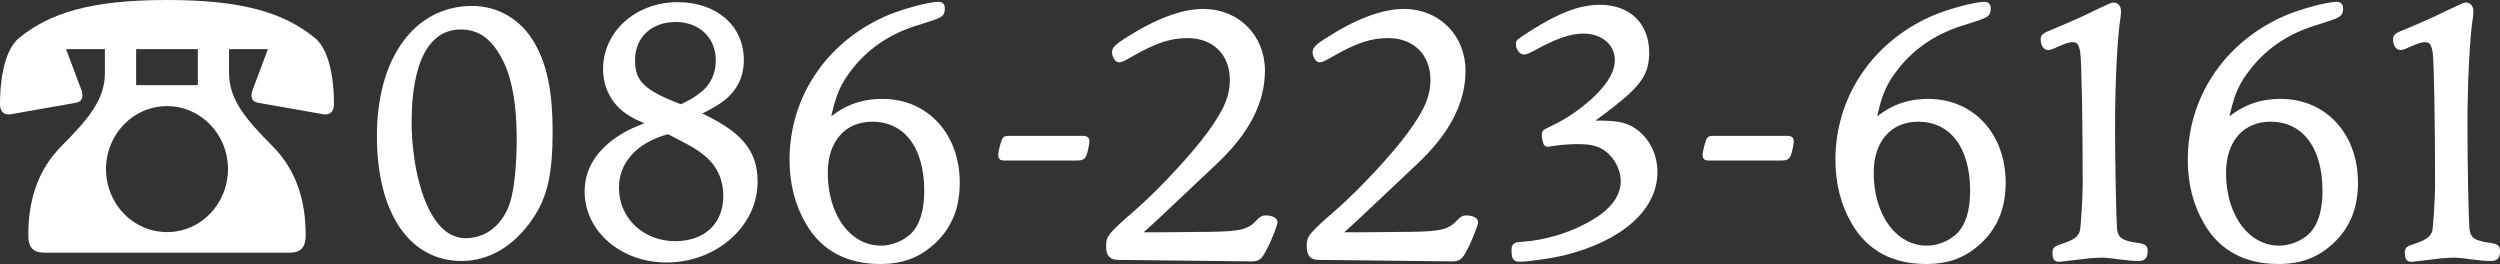
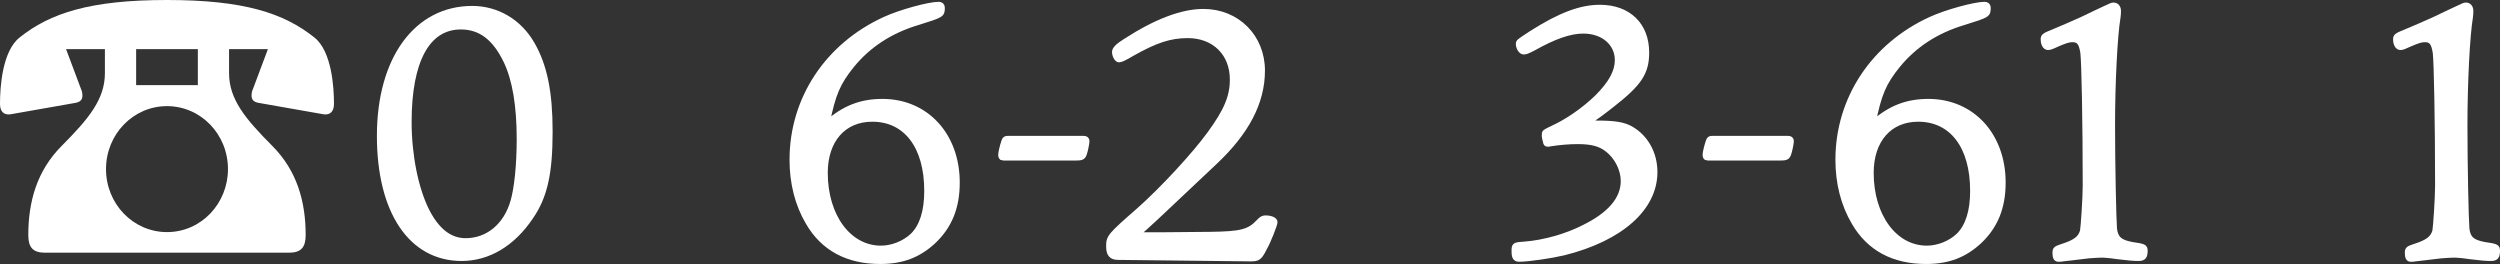
<svg xmlns="http://www.w3.org/2000/svg" version="1.1" id="レイヤー_1" x="0px" y="0px" viewBox="0 0 172.181 18.181" style="enable-background:new 0 0 172.181 18.181;" xml:space="preserve">
  <rect x="0" y="0" width="172.181" height="18.181" fill="#333333" stroke="none" />
  <style type="text/css">
	.st0{fill:#FFFFFF;}
	.st1{fill:#FFFFFF;stroke:#FFFFFF;stroke-width:0.362;stroke-miterlimit:10;}
</style>
  <g>
    <g>
      <path class="st0" d="M7.225,3.383H4.55L5.576,6.12c0.075,0.156,0.1,0.31,0.1,0.466c0,0.232-0.1,0.413-0.425,0.489L0.7,7.876    C0.251,7.928,0,7.669,0,7.153c0-1.136,0.149-3.615,1.349-4.57C3.451,0.904,6.201,0,11.501,0s8.05,0.904,10.152,2.582    c1.2,0.955,1.349,3.434,1.349,4.57c0,0.516-0.251,0.776-0.7,0.723l-4.551-0.801c-0.325-0.076-0.425-0.257-0.425-0.489    c0-0.156,0.025-0.31,0.1-0.466l1.026-2.736h-2.676v1.653c0,1.807,1.125,3.15,2.974,5.009c1.726,1.731,2.302,3.874,2.302,6.147    c0,0.826-0.302,1.212-1.151,1.212H3.1c-0.849,0-1.151-0.386-1.151-1.212c0-2.272,0.575-4.416,2.302-6.147    c1.849-1.859,2.974-3.202,2.974-5.009V3.383z M15.701,11.647c0-2.403-1.876-4.338-4.2-4.338s-4.2,1.935-4.2,4.338    c0,2.401,1.876,4.338,4.2,4.338C13.877,15.985,15.701,13.995,15.701,11.647z M13.626,3.383h-4.25v2.479h4.25V3.383z" />
      <path class="st1" d="M36.661,3.058c0.839,1.466,1.218,3.266,1.218,5.993c0,2.88-0.352,4.474-1.326,5.889    c-1.243,1.851-2.922,2.853-4.761,2.853c-3.489,0-5.653-3.239-5.653-8.434c0-5.298,2.543-8.77,6.384-8.77    C34.228,0.589,35.769,1.49,36.661,3.058z M28.168,8.407c0,2.264,0.459,4.577,1.216,6.094c0.703,1.39,1.597,2.084,2.679,2.084    c1.541,0,2.785-1.03,3.272-2.701c0.271-0.926,0.433-2.572,0.433-4.321c0-2.262-0.298-4.062-0.892-5.322    c-0.785-1.646-1.787-2.393-3.138-2.393C29.439,1.849,28.168,4.164,28.168,8.407z" />
-       <path class="st1" d="M51.996,12.522c0,2.958-2.758,5.375-6.086,5.375c-3.056,0-5.464-2.083-5.464-4.706    c0-1.492,0.785-2.752,2.326-3.729c0.567-0.361,0.92-0.515,2.11-0.977c-0.838-0.31-1.19-0.489-1.651-0.798    c-0.974-0.669-1.515-1.724-1.515-2.933c0-2.469,2.164-4.423,4.951-4.423c2.597,0,4.382,1.543,4.382,3.807    c0,1.311-0.621,2.315-1.867,3.034c-0.351,0.207-0.567,0.334-1.243,0.643C50.942,9.179,51.996,10.414,51.996,12.522z     M42.448,12.934c0,2.186,1.758,3.857,4.058,3.857c2.11,0,3.49-1.285,3.49-3.292c0-1.234-0.489-2.237-1.435-2.984    c-0.541-0.411-0.677-0.513-2.084-1.234c-0.08-0.051-0.243-0.129-0.459-0.23C43.773,9.642,42.448,11.083,42.448,12.934z     M48.399,6.479c0.703-0.54,1.082-1.389,1.082-2.315c0-1.671-1.216-2.83-2.948-2.83c-1.759,0-2.977,1.133-2.977,2.804    c0,1.568,0.705,2.237,3.354,3.241C47.75,6.968,48.021,6.787,48.399,6.479z" />
      <path class="st1" d="M60.779,6.993c3.002,0,5.14,2.315,5.14,5.579c0,1.698-0.515,2.984-1.623,4.039    C63.268,17.563,62.158,18,60.617,18c-2.246,0-3.922-0.901-4.951-2.675c-0.73-1.234-1.108-2.699-1.108-4.32    c0-4.193,2.435-7.869,6.384-9.671c1.056-0.488,3.03-1.028,3.705-1.028c0.164,0,0.244,0.078,0.244,0.232    c0,0.488-0.028,0.488-1.651,1.002c-1.92,0.566-3.435,1.568-4.571,2.958c-0.974,1.207-1.298,1.979-1.705,3.986    C58.154,7.43,59.318,6.993,60.779,6.993z M56.829,11.906c0,2.982,1.623,5.193,3.841,5.193c0.785,0,1.623-0.334,2.192-0.874    c0.649-0.643,0.974-1.671,0.974-3.085c0-3.062-1.435-4.938-3.761-4.938C58.102,8.202,56.829,9.642,56.829,11.906z" />
      <path class="st1" d="M69.063,10.878c-0.08,0-0.134-0.078-0.134-0.207c0-0.154,0.108-0.616,0.216-0.925    c0.054-0.181,0.108-0.207,0.271-0.207h5.222c0.134,0,0.216,0.051,0.216,0.179c0,0.129-0.108,0.694-0.19,0.901    c-0.082,0.205-0.162,0.257-0.567,0.257H69.063z" />
      <path class="st1" d="M80.368,16.175l2.949-0.027c2.19-0.025,2.731-0.179,3.381-0.874c0.19-0.205,0.298-0.257,0.459-0.257    c0.38,0,0.649,0.129,0.649,0.283s-0.459,1.338-0.73,1.8c-0.325,0.643-0.433,0.721-0.92,0.721l-9.143-0.103    c-0.461,0-0.649-0.207-0.649-0.747c0-0.642,0.054-0.72,2.084-2.494c1.623-1.439,3.787-3.779,4.841-5.221    c1.19-1.621,1.595-2.598,1.595-3.779c0-1.8-1.243-3.034-3.082-3.034c-1.218,0-2.22,0.334-3.815,1.234    c-0.569,0.334-0.785,0.437-0.92,0.437s-0.298-0.283-0.298-0.54c0-0.181,0.216-0.411,0.757-0.747    c2.112-1.363,3.895-2.03,5.358-2.03c2.325,0,4.056,1.748,4.056,4.062c0,2.186-1.082,4.243-3.272,6.301    c-4.491,4.243-4.491,4.243-5.384,5.016H80.368z" />
-       <path class="st1" d="M94.182,16.175l2.949-0.027c2.19-0.025,2.731-0.179,3.381-0.874c0.19-0.205,0.298-0.257,0.459-0.257    c0.38,0,0.649,0.129,0.649,0.283s-0.459,1.338-0.73,1.8c-0.325,0.643-0.433,0.721-0.92,0.721l-9.143-0.103    c-0.461,0-0.649-0.207-0.649-0.747c0-0.642,0.054-0.72,2.084-2.494c1.623-1.439,3.787-3.779,4.841-5.221    c1.19-1.621,1.595-2.598,1.595-3.779c0-1.8-1.243-3.034-3.082-3.034c-1.218,0-2.22,0.334-3.815,1.234    c-0.569,0.334-0.785,0.437-0.92,0.437s-0.298-0.283-0.298-0.54c0-0.181,0.216-0.411,0.757-0.747    c2.112-1.363,3.895-2.03,5.358-2.03c2.325,0,4.056,1.748,4.056,4.062c0,2.186-1.082,4.243-3.272,6.301    c-4.491,4.243-4.491,4.243-5.384,5.016H94.182z" />
      <path class="st1" d="M106.394,9.538c-0.026-0.102-0.026-0.179-0.026-0.257c0-0.179,0-0.179,0.541-0.437    c1.082-0.488,2.272-1.338,3.11-2.161c0.946-0.95,1.379-1.748,1.379-2.545c0-1.158-0.974-2.007-2.353-2.007    c-0.894,0-1.976,0.361-3.435,1.184c-0.407,0.205-0.515,0.257-0.677,0.257s-0.352-0.283-0.352-0.54c0-0.154,0-0.154,0.866-0.72    c1.976-1.262,3.41-1.802,4.735-1.802c1.974,0,3.22,1.209,3.22,3.112c0,1.389-0.515,2.135-2.354,3.575    c-0.649,0.515-1.216,0.926-1.785,1.312c0.297-0.025,0.541-0.025,0.677-0.025c1.298,0,1.866,0.102,2.381,0.384    c1.026,0.593,1.649,1.698,1.649,2.984c0,2.494-2.354,4.579-6.276,5.556c-0.866,0.205-2.435,0.437-3.056,0.437    c-0.272,0-0.352-0.129-0.352-0.54c0-0.437,0-0.437,0.757-0.489c1.298-0.102,2.867-0.54,4.058-1.157    c1.785-0.874,2.705-1.954,2.705-3.189c0-0.798-0.433-1.673-1.108-2.186c-0.489-0.386-1.082-0.54-2.03-0.54    c-0.567,0-1.244,0.051-1.894,0.154c-0.054,0.025-0.136,0.025-0.189,0.025c-0.082,0-0.108-0.025-0.136-0.154L106.394,9.538z" />
      <path class="st1" d="M117.579,10.878c-0.082,0-0.136-0.078-0.136-0.207c0-0.154,0.108-0.616,0.216-0.925    c0.054-0.181,0.108-0.207,0.271-0.207h5.22c0.136,0,0.216,0.051,0.216,0.179c0,0.129-0.108,0.694-0.189,0.901    c-0.08,0.205-0.162,0.257-0.569,0.257H117.579z" />
      <path class="st1" d="M132.813,6.993c3.004,0,5.14,2.315,5.14,5.579c0,1.698-0.513,2.984-1.623,4.039    c-1.028,0.952-2.136,1.389-3.679,1.389c-2.244,0-3.923-0.901-4.95-2.675c-0.731-1.234-1.11-2.699-1.11-4.32    c0-4.193,2.435-7.869,6.384-9.671c1.054-0.488,3.03-1.028,3.707-1.028c0.161,0,0.243,0.078,0.243,0.232    c0,0.488-0.026,0.488-1.649,1.002c-1.921,0.566-3.436,1.568-4.573,2.958c-0.974,1.207-1.298,1.979-1.703,3.986    C130.19,7.43,131.352,6.993,132.813,6.993z M128.864,11.906c0,2.982,1.623,5.193,3.841,5.193c0.784,0,1.623-0.334,2.19-0.874    c0.649-0.643,0.974-1.671,0.974-3.085c0-3.062-1.433-4.938-3.759-4.938C130.134,8.202,128.864,9.642,128.864,11.906z" />
      <path class="st1" d="M142.758,17.743l-0.677,0.078l-0.189,0.025h-0.136c-0.162,0-0.216-0.154-0.216-0.437    c0-0.257,0.054-0.283,0.513-0.439c0.894-0.283,1.246-0.566,1.38-1.053c0.054-0.257,0.19-2.289,0.19-3.138    c0-4.423-0.082-8.487-0.164-9.156c-0.108-0.669-0.269-0.899-0.73-0.899c-0.244,0-0.487,0.076-1.028,0.308    c-0.379,0.179-0.515,0.232-0.649,0.232c-0.19,0-0.325-0.232-0.325-0.567c0-0.179,0.108-0.256,0.351-0.359    c0.705-0.283,1.813-0.772,2.328-1.004c0.513-0.256,1.026-0.488,1.567-0.745c0.433-0.205,0.489-0.232,0.597-0.232    c0.189,0,0.325,0.154,0.325,0.386c0,0.129,0,0.257-0.028,0.437c-0.216,1.287-0.379,4.526-0.379,7.459    c0,2.777,0.082,6.43,0.134,7.124c0.082,0.669,0.38,0.925,1.19,1.08c0.866,0.127,0.921,0.154,0.921,0.437    c0,0.386-0.108,0.513-0.433,0.513c-0.352,0-0.677-0.025-1.489-0.127c-0.515-0.078-0.866-0.103-1.108-0.103    c-0.19,0-0.489,0.025-0.866,0.051L142.758,17.743z" />
-       <path class="st1" d="M157.079,6.993c3.002,0,5.14,2.315,5.14,5.579c0,1.698-0.515,2.984-1.623,4.039    c-1.028,0.952-2.138,1.389-3.679,1.389c-2.246,0-3.922-0.901-4.951-2.675c-0.73-1.234-1.108-2.699-1.108-4.32    c0-4.193,2.435-7.869,6.384-9.671c1.056-0.488,3.03-1.028,3.705-1.028c0.164,0,0.244,0.078,0.244,0.232    c0,0.488-0.028,0.488-1.651,1.002c-1.92,0.566-3.435,1.568-4.571,2.958c-0.974,1.207-1.298,1.979-1.705,3.986    C154.454,7.43,155.618,6.993,157.079,6.993z M153.13,11.906c0,2.982,1.623,5.193,3.841,5.193c0.785,0,1.623-0.334,2.192-0.874    c0.649-0.643,0.974-1.671,0.974-3.085c0-3.062-1.435-4.938-3.761-4.938C154.402,8.202,153.13,9.642,153.13,11.906z" />
      <path class="st1" d="M167.023,17.743l-0.675,0.078l-0.19,0.025h-0.134c-0.162,0-0.216-0.154-0.216-0.437    c0-0.257,0.054-0.283,0.515-0.439c0.892-0.283,1.243-0.566,1.379-1.053c0.054-0.257,0.189-2.289,0.189-3.138    c0-4.423-0.08-8.487-0.161-9.156c-0.108-0.669-0.272-0.899-0.731-0.899c-0.243,0-0.487,0.076-1.028,0.308    c-0.379,0.179-0.513,0.232-0.649,0.232c-0.189,0-0.325-0.232-0.325-0.567c0-0.179,0.108-0.256,0.352-0.359    c0.702-0.283,1.812-0.772,2.325-1.004c0.515-0.256,1.03-0.488,1.571-0.745c0.433-0.205,0.485-0.232,0.593-0.232    c0.19,0,0.325,0.154,0.325,0.386c0,0.129,0,0.257-0.026,0.437c-0.216,1.287-0.379,4.526-0.379,7.459    c0,2.777,0.08,6.43,0.136,7.124c0.08,0.669,0.377,0.925,1.19,1.08C171.948,16.97,172,16.998,172,17.28    c0,0.386-0.108,0.513-0.433,0.513c-0.351,0-0.675-0.025-1.487-0.127c-0.513-0.078-0.866-0.103-1.11-0.103    c-0.189,0-0.485,0.025-0.866,0.051L167.023,17.743z" />
    </g>
  </g>
</svg>